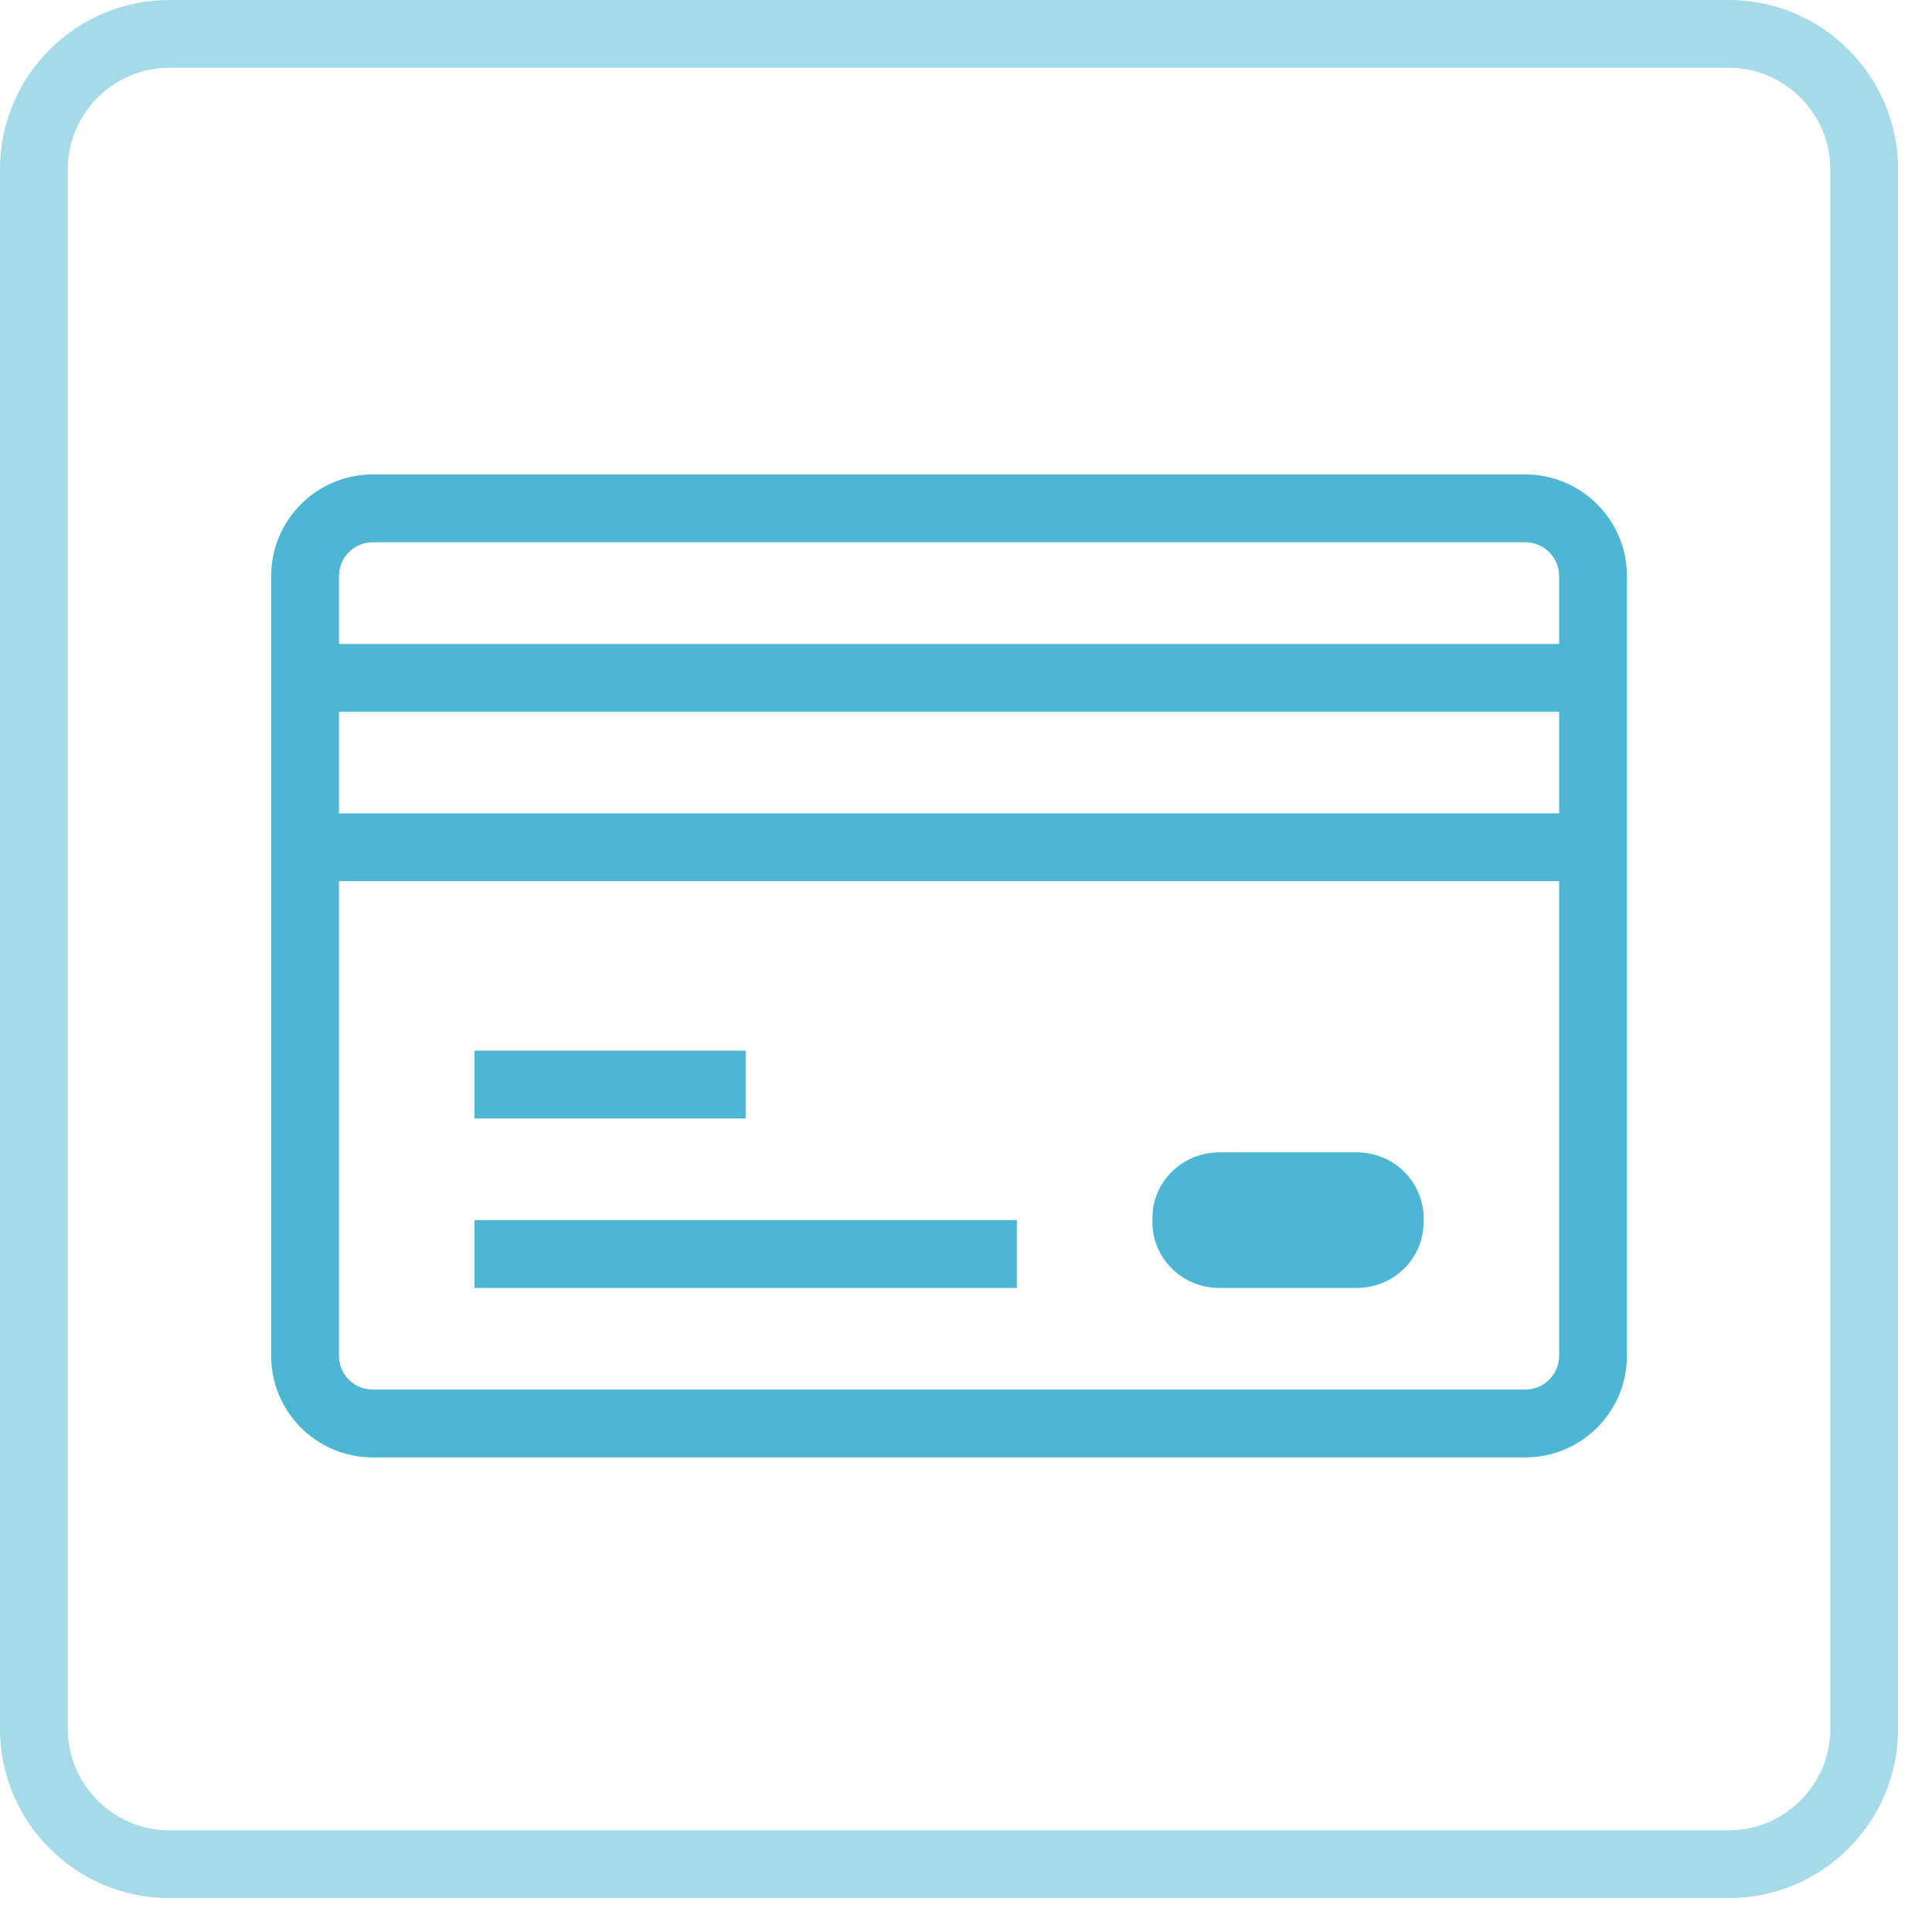
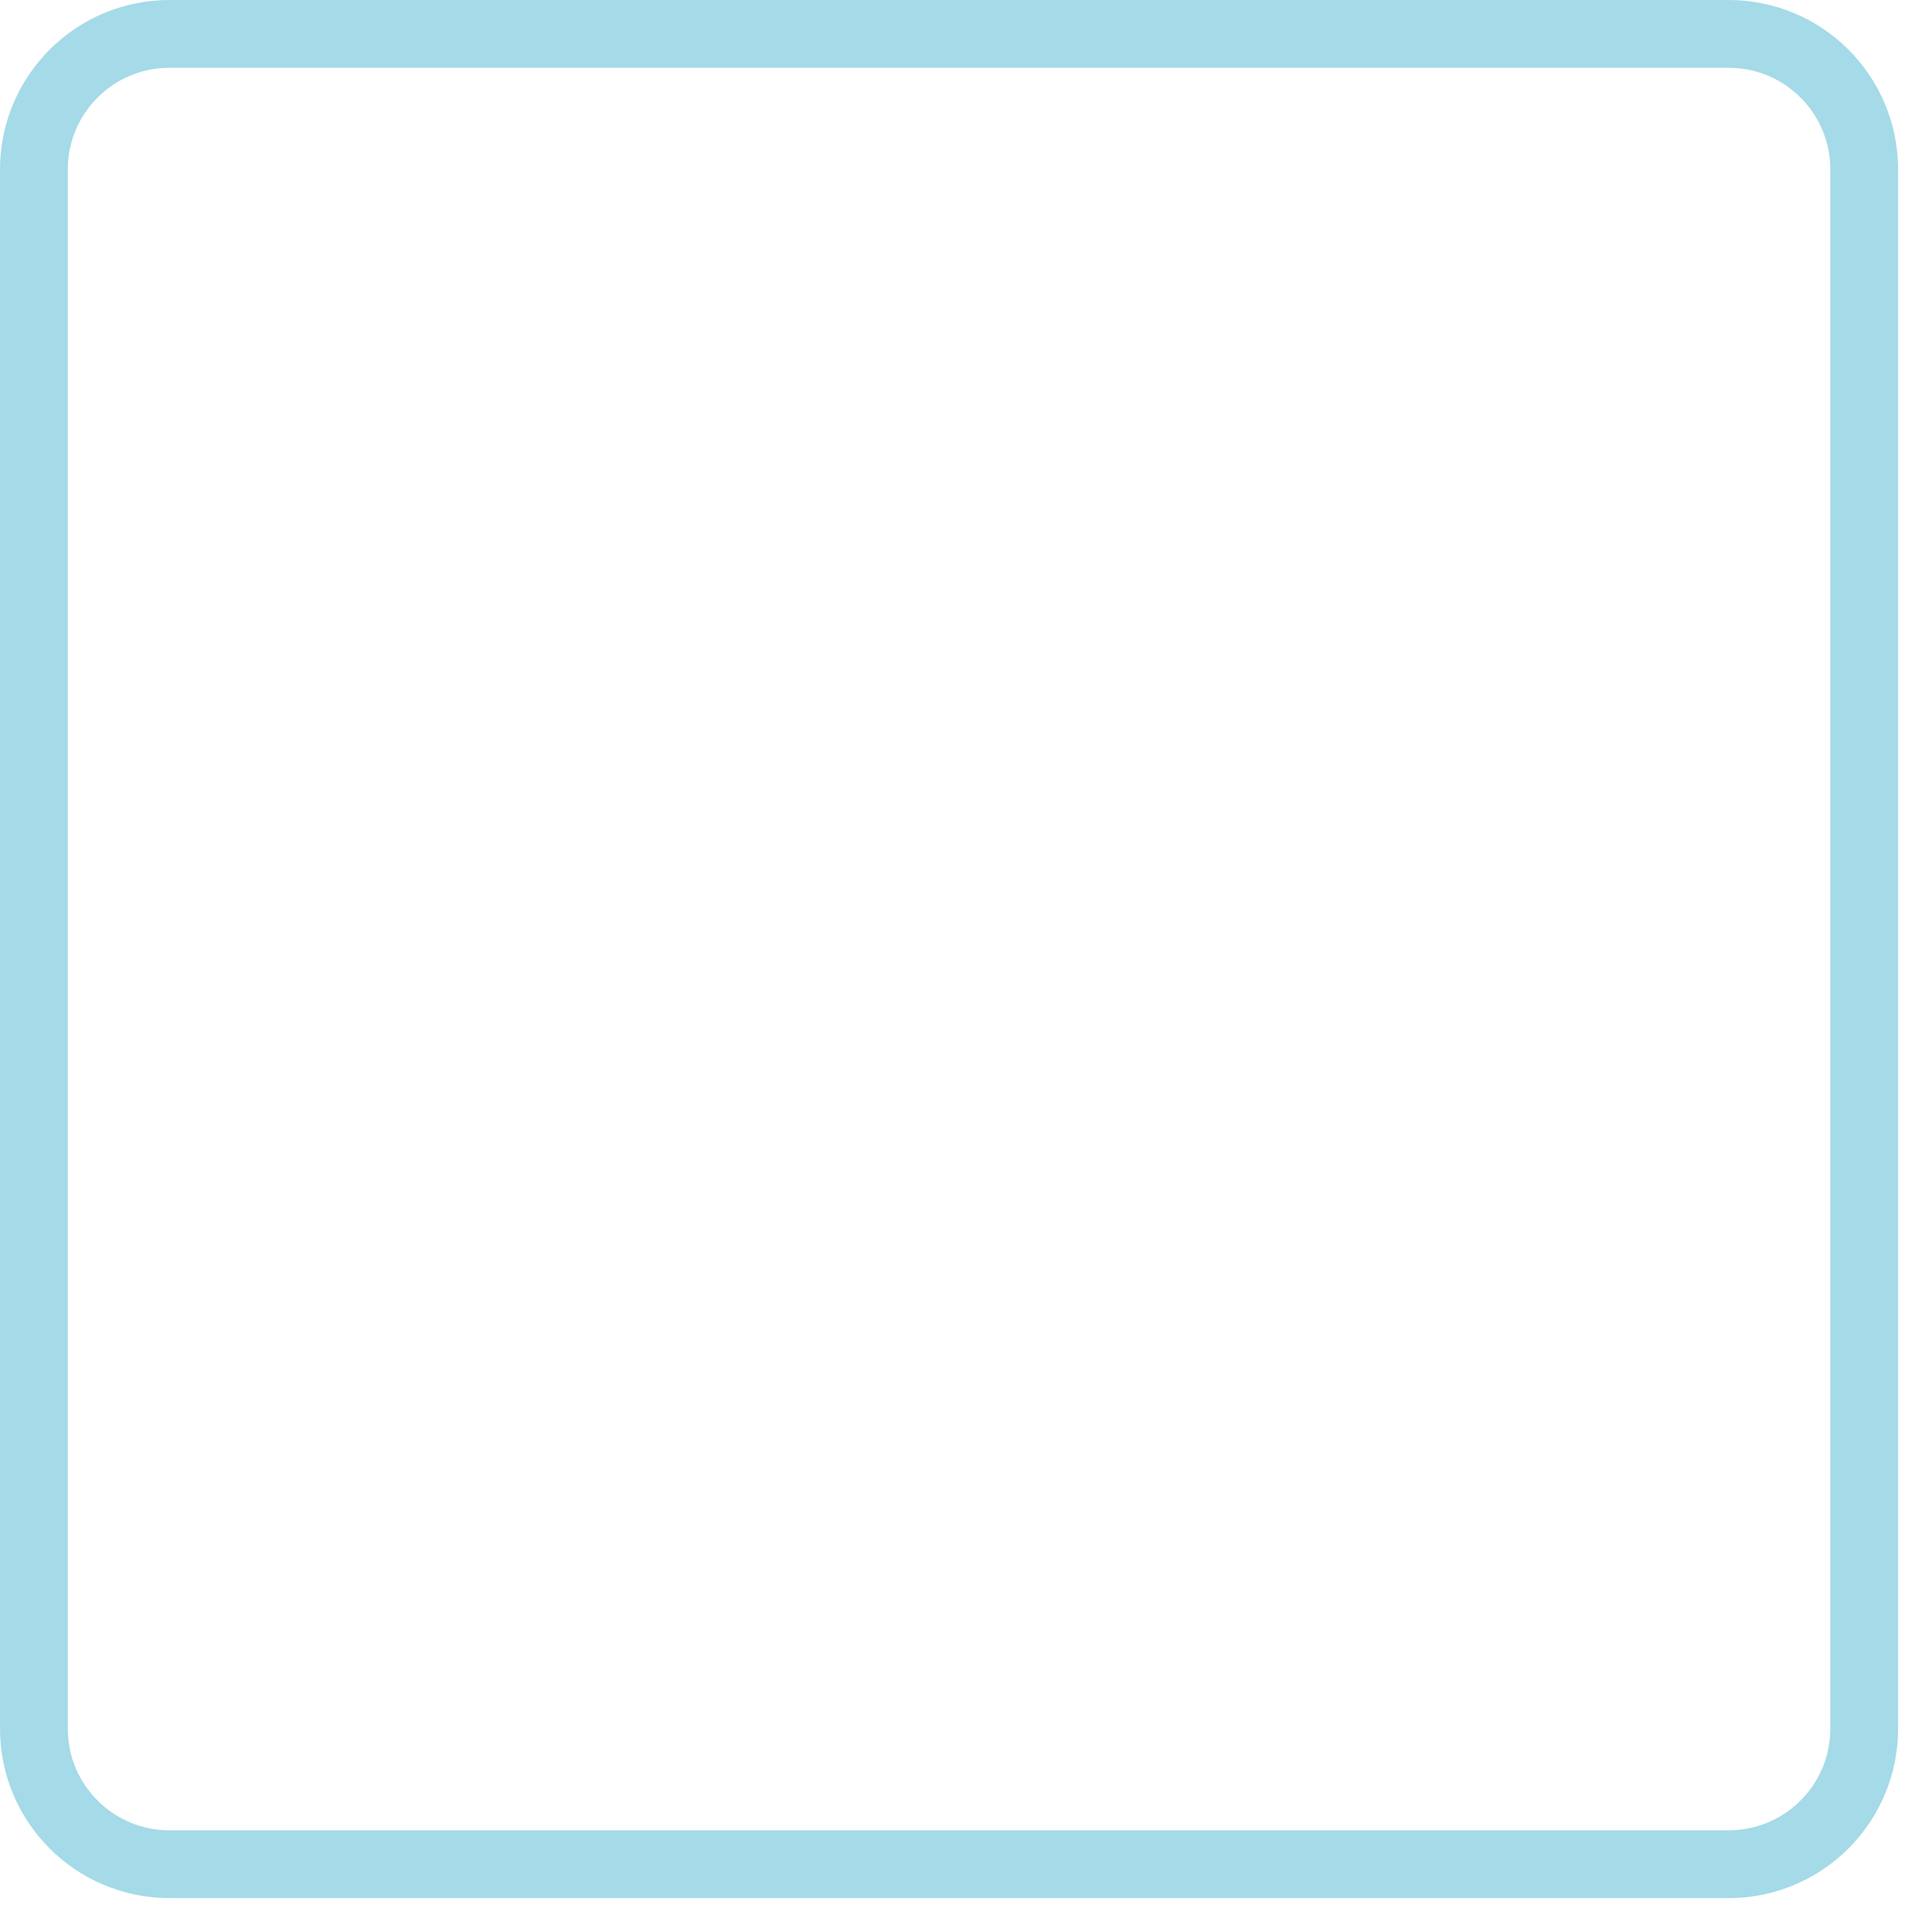
<svg xmlns="http://www.w3.org/2000/svg" width="57px" height="57px">
-   <path fill-rule="evenodd" stroke="rgb(77, 182, 210)" stroke-width="2px" stroke-linecap="butt" stroke-linejoin="miter" opacity="0.502" fill="none" d="M5.000,1.000 C5.000,1.000 51.000,1.000 51.000,1.000 C53.209,1.000 55.000,2.791 55.000,5.000 C55.000,5.000 55.000,51.000 55.000,51.000 C55.000,53.209 53.209,55.000 51.000,55.000 C51.000,55.000 5.000,55.000 5.000,55.000 C2.791,55.000 1.000,53.209 1.000,51.000 C1.000,51.000 1.000,5.000 1.000,5.000 C1.000,2.791 2.791,1.000 5.000,1.000 Z" />
-   <path fill-rule="evenodd" fill="rgb(77, 182, 210)" d="M45.000,42.998 C45.000,42.998 11.000,42.998 11.000,42.998 C9.343,42.998 8.000,41.657 8.000,39.998 C8.000,39.998 8.000,25.998 8.000,25.998 C8.000,25.998 8.000,18.998 8.000,18.998 C8.000,18.998 8.000,16.998 8.000,16.998 C8.000,15.342 9.343,13.998 11.000,13.998 C11.000,13.998 45.000,13.998 45.000,13.998 C46.656,13.998 48.000,15.342 48.000,16.998 C48.000,16.998 48.000,18.998 48.000,18.998 C48.000,18.998 48.000,25.998 48.000,25.998 C48.000,25.998 48.000,39.998 48.000,39.998 C48.000,41.657 46.656,42.998 45.000,42.998 ZM46.000,16.998 C46.000,16.446 45.551,15.998 45.000,15.998 C45.000,15.998 11.000,15.998 11.000,15.998 C10.448,15.998 10.000,16.446 10.000,16.998 C10.000,16.998 10.000,18.998 10.000,18.998 C10.000,18.998 46.000,18.998 46.000,18.998 C46.000,18.998 46.000,16.998 46.000,16.998 ZM46.000,20.998 C46.000,20.998 10.000,20.998 10.000,20.998 C10.000,20.998 10.000,23.998 10.000,23.998 C10.000,23.998 46.000,23.998 46.000,23.998 C46.000,23.998 46.000,20.998 46.000,20.998 ZM46.000,25.998 C46.000,25.998 10.000,25.998 10.000,25.998 C10.000,25.998 10.000,39.998 10.000,39.998 C10.000,40.550 10.448,40.998 11.000,40.998 C11.000,40.998 45.000,40.998 45.000,40.998 C45.551,40.998 46.000,40.550 46.000,39.998 C46.000,39.998 46.000,25.998 46.000,25.998 ZM40.031,37.998 C40.031,37.998 35.970,37.998 35.970,37.998 C34.882,37.998 34.000,37.131 34.000,36.059 C34.000,36.059 34.000,35.938 34.000,35.938 C34.000,34.867 34.882,33.998 35.970,33.998 C35.970,33.998 40.031,33.998 40.031,33.998 C41.118,33.998 42.000,34.867 42.000,35.938 C42.000,35.938 42.000,36.059 42.000,36.059 C42.000,37.131 41.118,37.998 40.031,37.998 ZM14.000,35.998 C14.000,35.998 30.000,35.998 30.000,35.998 C30.000,35.998 30.000,37.998 30.000,37.998 C30.000,37.998 14.000,37.998 14.000,37.998 C14.000,37.998 14.000,35.998 14.000,35.998 ZM14.000,30.998 C14.000,30.998 22.000,30.998 22.000,30.998 C22.000,30.998 22.000,32.999 22.000,32.999 C22.000,32.999 14.000,32.999 14.000,32.999 C14.000,32.999 14.000,30.998 14.000,30.998 Z" />
+   <path fill-rule="evenodd" stroke="rgb(77, 182, 210)" stroke-width="2px" stroke-linecap="butt" stroke-linejoin="miter" opacity="0.502" fill="none" d="M5.000,1.000 C5.000,1.000 51.000,1.000 51.000,1.000 C53.209,1.000 55.000,2.791 55.000,5.000 C55.000,5.000 55.000,51.000 55.000,51.000 C55.000,53.209 53.209,55.000 51.000,55.000 C51.000,55.000 5.000,55.000 5.000,55.000 C2.791,55.000 1.000,53.209 1.000,51.000 C1.000,51.000 1.000,5.000 1.000,5.000 C1.000,2.791 2.791,1.000 5.000,1.000 " />
</svg>